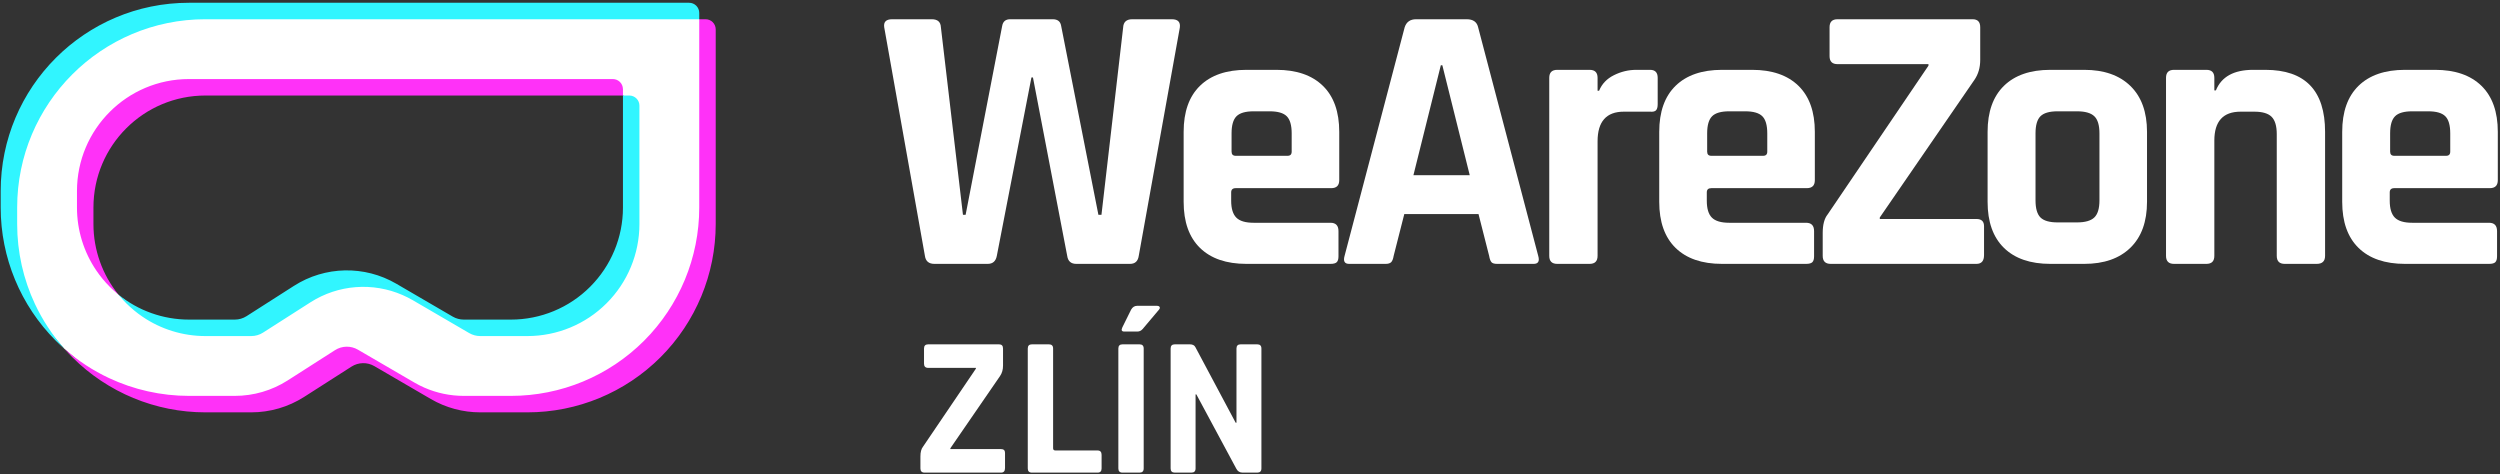
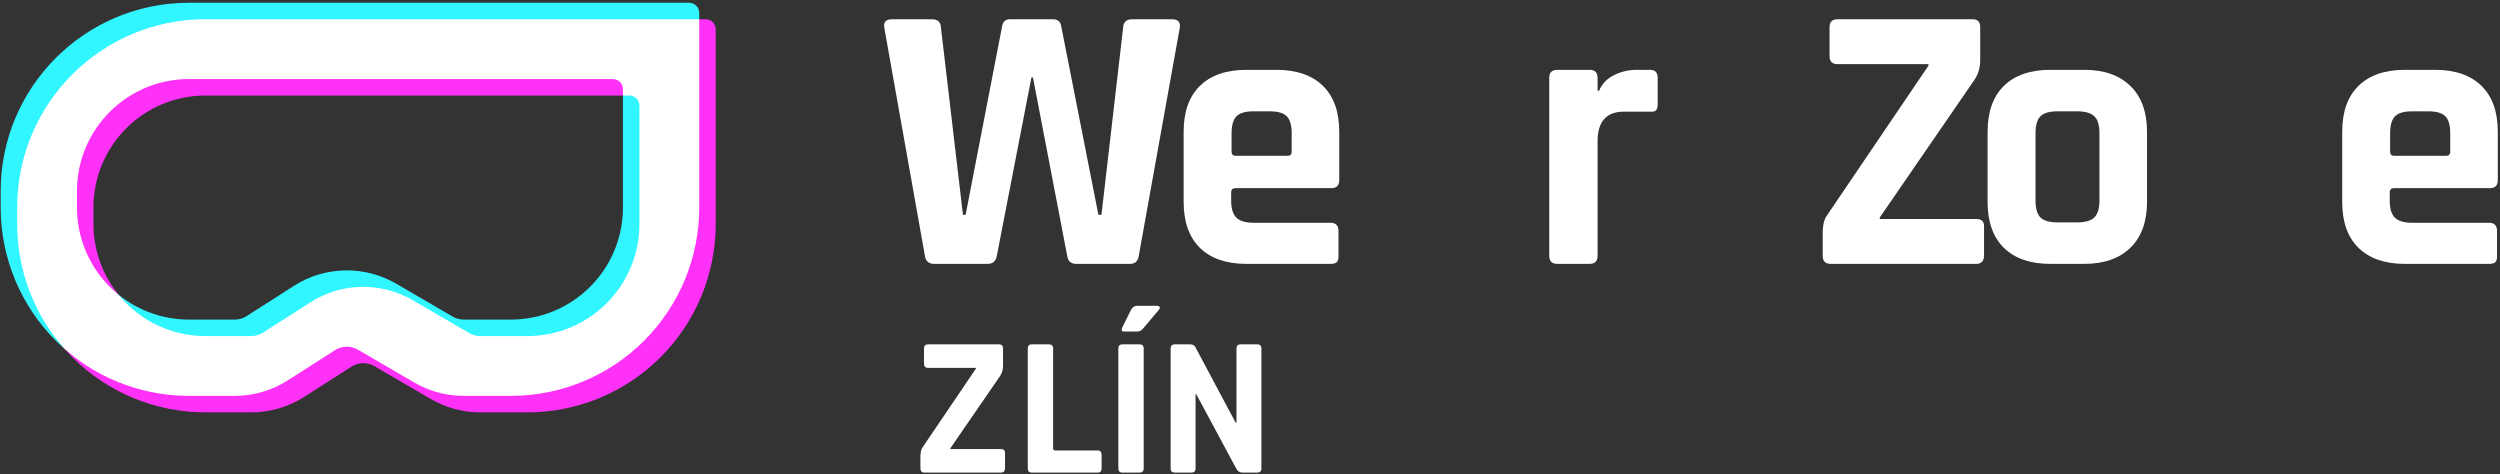
<svg xmlns="http://www.w3.org/2000/svg" width="100%" height="100%" viewBox="0 0 759 144" version="1.1" xml:space="preserve" style="fill-rule:evenodd;clip-rule:evenodd;stroke-linejoin:round;stroke-miterlimit:2;">
  <rect x="0" y="0" width="759" height="144" fill="#333333" stroke="none" />
  <g transform="matrix(1,0,0,1,-6900,-2579)">
    <g transform="matrix(1,0,0,1,6319.27,2111.24)">
      <g id="text" transform="matrix(1,0,0,1,60.644,71.403)">
        <g transform="matrix(0.631,0,0,0.631,391.503,298.905)">
          <path d="M646.63,379.824L646.63,374.064C646.63,371.952 647.046,370.384 647.878,369.36L673.318,331.824L673.318,331.44L650.374,331.44C649.03,331.44 648.358,330.768 648.358,329.424L648.358,322.128C648.358,320.784 649.03,320.112 650.374,320.112L684.454,320.112C685.734,320.112 686.374,320.784 686.374,322.128L686.374,330.384C686.374,332.304 685.894,333.968 684.934,335.376L661.03,370.128L661.03,370.512L685.414,370.512C686.694,370.512 687.334,371.12 687.334,372.336L687.334,379.632C687.334,381.104 686.694,381.84 685.414,381.84L648.646,381.84C647.302,381.84 646.63,381.168 646.63,379.824Z" style="fill:white;fill-rule:nonzero;" />
          <path d="M731.878,381.84L700.294,381.84C698.95,381.84 698.278,381.168 698.278,379.824L698.278,322.128C698.278,320.784 698.95,320.112 700.294,320.112L708.454,320.112C709.798,320.112 710.47,320.784 710.47,322.128L710.47,370.128C710.47,370.832 710.854,371.184 711.622,371.184L731.878,371.184C733.158,371.184 733.798,371.888 733.798,373.296L733.798,379.824C733.798,381.168 733.158,381.84 731.878,381.84Z" style="fill:white;fill-rule:nonzero;" />
          <path d="M750.886,301.584L760.39,301.584C761.094,301.584 761.542,301.776 761.734,302.16C761.926,302.544 761.798,302.992 761.35,303.504L753.574,312.72C752.87,313.552 752.006,313.968 750.982,313.968L744.742,313.968C743.462,313.968 743.142,313.296 743.782,311.952L748.006,303.408C748.71,302.192 749.67,301.584 750.886,301.584ZM754.054,322.128L754.054,379.824C754.054,381.168 753.382,381.84 752.038,381.84L743.878,381.84C742.534,381.84 741.862,381.168 741.862,379.824L741.862,322.128C741.862,320.784 742.534,320.112 743.878,320.112L752.038,320.112C753.382,320.112 754.054,320.784 754.054,322.128Z" style="fill:white;fill-rule:nonzero;" />
          <path d="M776.998,381.84L769.03,381.84C767.686,381.84 767.014,381.168 767.014,379.824L767.014,322.128C767.014,320.784 767.686,320.112 769.03,320.112L776.23,320.112C777.574,320.112 778.47,320.56 778.918,321.456L798.31,357.84L798.694,357.84L798.694,322.128C798.694,320.784 799.366,320.112 800.71,320.112L808.678,320.112C810.022,320.112 810.694,320.784 810.694,322.128L810.694,379.824C810.694,381.168 810.022,381.84 808.678,381.84L801.67,381.84C800.262,381.84 799.238,381.2 798.598,379.92L779.398,344.208L779.014,344.208L779.014,379.824C779.014,381.168 778.342,381.84 776.998,381.84Z" style="fill:white;fill-rule:nonzero;" />
        </g>
        <g transform="matrix(1,0,0,1,-6242.75,-1123.6)">
          <path d="M7062.7,1600.07L7046.53,1600.07C7044.83,1600.07 7043.87,1599.26 7043.64,1597.64L7031.28,1528.22C7031.05,1526.6 7031.86,1525.8 7033.7,1525.8L7045.72,1525.8C7047.49,1525.8 7048.41,1526.6 7048.49,1528.22L7055.19,1585.17L7056,1585.17L7067.09,1527.87C7067.32,1526.49 7068.13,1525.8 7069.51,1525.8L7082.45,1525.8C7083.91,1525.8 7084.76,1526.45 7084.99,1527.76L7096.31,1585.17L7097.24,1585.17L7103.82,1528.34C7103.9,1526.64 7104.82,1525.8 7106.59,1525.8L7118.61,1525.8C7120.45,1525.8 7121.26,1526.64 7121.03,1528.34L7108.56,1597.64C7108.32,1599.26 7107.44,1600.07 7105.9,1600.07L7089.61,1600.07C7087.99,1600.07 7087.07,1599.26 7086.84,1597.64L7076.44,1543.47L7075.98,1543.47L7065.47,1597.64C7065.16,1599.26 7064.24,1600.07 7062.7,1600.07Z" style="fill:white;fill-rule:nonzero;" />
          <path d="M7166.77,1600.07L7141.25,1600.07C7135.16,1600.07 7130.46,1598.45 7127.15,1595.22C7123.84,1591.98 7122.19,1587.32 7122.19,1581.24L7122.19,1559.99C7122.19,1553.9 7123.84,1549.24 7127.15,1546.01C7130.46,1542.78 7135.16,1541.16 7141.25,1541.16L7150.37,1541.16C7156.45,1541.16 7161.15,1542.78 7164.46,1546.01C7167.78,1549.24 7169.43,1553.9 7169.43,1559.99L7169.43,1574.66C7169.43,1576.27 7168.62,1577.08 7167.01,1577.08L7138.01,1577.08C7137.09,1577.08 7136.62,1577.51 7136.62,1578.35L7136.62,1580.89C7136.62,1583.28 7137.15,1585 7138.19,1586.03C7139.22,1587.07 7140.98,1587.59 7143.44,1587.59L7166.77,1587.59C7168.39,1587.59 7169.2,1588.44 7169.2,1590.13L7169.2,1597.76C7169.2,1598.61 7169.03,1599.2 7168.68,1599.55C7168.33,1599.9 7167.7,1600.07 7166.77,1600.07ZM7138.01,1567.26L7153.72,1567.26C7154.57,1567.26 7154.99,1566.84 7154.99,1565.99L7154.99,1560.45C7154.99,1557.98 7154.49,1556.25 7153.49,1555.25C7152.49,1554.25 7150.76,1553.75 7148.29,1553.75L7143.44,1553.75C7140.98,1553.75 7139.24,1554.25 7138.24,1555.25C7137.24,1556.25 7136.74,1557.98 7136.74,1560.45L7136.74,1565.99C7136.74,1566.84 7137.16,1567.26 7138.01,1567.26Z" style="fill:white;fill-rule:nonzero;" />
-           <path d="M7183.52,1600.07L7172.43,1600.07C7171.05,1600.07 7170.59,1599.26 7171.05,1597.64L7189.3,1528.22C7189.84,1526.6 7190.99,1525.8 7192.76,1525.8L7208.13,1525.8C7210.05,1525.8 7211.21,1526.6 7211.59,1528.22L7229.84,1597.64C7230.31,1599.26 7229.84,1600.07 7228.46,1600.07L7217.37,1600.07C7216.52,1600.07 7215.94,1599.9 7215.64,1599.55C7215.33,1599.2 7215.1,1598.57 7214.94,1597.64L7211.71,1584.94L7189.18,1584.94L7185.95,1597.64C7185.8,1598.57 7185.54,1599.2 7185.2,1599.55C7184.85,1599.9 7184.29,1600.07 7183.52,1600.07ZM7200.27,1539.77L7191.95,1573.15L7209.05,1573.15L7200.73,1539.77L7200.27,1539.77Z" style="fill:white;fill-rule:nonzero;" />
          <path d="M7245.44,1600.07L7235.62,1600.07C7234,1600.07 7233.19,1599.26 7233.19,1597.64L7233.19,1543.58C7233.19,1541.97 7234,1541.16 7235.62,1541.16L7245.44,1541.16C7247.05,1541.16 7247.86,1541.97 7247.86,1543.58L7247.86,1547.51L7248.32,1547.51C7249.17,1545.43 7250.67,1543.85 7252.83,1542.78C7254.99,1541.7 7257.26,1541.16 7259.65,1541.16L7263.8,1541.16C7265.34,1541.16 7266.11,1541.97 7266.11,1543.58L7266.11,1551.55C7266.11,1552.48 7265.94,1553.11 7265.59,1553.46C7265.25,1553.81 7264.65,1553.94 7263.8,1553.86L7255.83,1553.86C7250.52,1553.86 7247.86,1556.87 7247.86,1562.87L7247.86,1597.64C7247.86,1599.26 7247.05,1600.07 7245.44,1600.07Z" style="fill:white;fill-rule:nonzero;" />
-           <path d="M7311.16,1600.07L7285.64,1600.07C7279.55,1600.07 7274.85,1598.45 7271.54,1595.22C7268.23,1591.98 7266.58,1587.32 7266.58,1581.24L7266.58,1559.99C7266.58,1553.9 7268.23,1549.24 7271.54,1546.01C7274.85,1542.78 7279.55,1541.16 7285.64,1541.16L7294.76,1541.16C7300.84,1541.16 7305.54,1542.78 7308.85,1546.01C7312.16,1549.24 7313.82,1553.9 7313.82,1559.99L7313.82,1574.66C7313.82,1576.27 7313.01,1577.08 7311.39,1577.08L7282.4,1577.08C7281.48,1577.08 7281.02,1577.51 7281.02,1578.35L7281.02,1580.89C7281.02,1583.28 7281.53,1585 7282.57,1586.03C7283.61,1587.07 7285.37,1587.59 7287.83,1587.59L7311.16,1587.59C7312.78,1587.59 7313.59,1588.44 7313.59,1590.13L7313.59,1597.76C7313.59,1598.61 7313.42,1599.2 7313.07,1599.55C7312.72,1599.9 7312.09,1600.07 7311.16,1600.07ZM7282.4,1567.26L7298.11,1567.26C7298.96,1567.26 7299.38,1566.84 7299.38,1565.99L7299.38,1560.45C7299.38,1557.98 7298.88,1556.25 7297.88,1555.25C7296.88,1554.25 7295.15,1553.75 7292.68,1553.75L7287.83,1553.75C7285.37,1553.75 7283.63,1554.25 7282.63,1555.25C7281.63,1556.25 7281.13,1557.98 7281.13,1560.45L7281.13,1565.99C7281.13,1566.84 7281.55,1567.26 7282.4,1567.26Z" style="fill:white;fill-rule:nonzero;" />
          <g transform="matrix(1,0,0,1,-2,0)">
            <path d="M7318.21,1597.64L7318.21,1590.71C7318.21,1588.17 7318.71,1586.29 7319.71,1585.05L7350.32,1539.89L7350.32,1539.43L7322.71,1539.43C7321.1,1539.43 7320.29,1538.62 7320.29,1537L7320.29,1528.22C7320.29,1526.6 7321.1,1525.8 7322.71,1525.8L7363.72,1525.8C7365.26,1525.8 7366.03,1526.6 7366.03,1528.22L7366.03,1538.15C7366.03,1540.47 7365.45,1542.47 7364.3,1544.16L7335.54,1585.98L7335.54,1586.44L7364.88,1586.44C7366.42,1586.44 7367.19,1587.17 7367.19,1588.63L7367.19,1597.41C7367.19,1599.18 7366.42,1600.07 7364.88,1600.07L7320.64,1600.07C7319.02,1600.07 7318.21,1599.26 7318.21,1597.64Z" style="fill:white;fill-rule:nonzero;" />
          </g>
          <g transform="matrix(1,0,0,1,-6,0)">
            <path d="M7401.61,1600.07L7391.33,1600.07C7385.24,1600.07 7380.55,1598.45 7377.24,1595.22C7373.93,1591.98 7372.27,1587.32 7372.27,1581.24L7372.27,1559.99C7372.27,1553.9 7373.93,1549.24 7377.24,1546.01C7380.55,1542.78 7385.24,1541.16 7391.33,1541.16L7401.61,1541.16C7407.61,1541.16 7412.29,1542.8 7415.64,1546.07C7418.99,1549.34 7420.67,1553.98 7420.67,1559.99L7420.67,1581.24C7420.67,1587.25 7418.99,1591.89 7415.64,1595.16C7412.29,1598.43 7407.61,1600.07 7401.61,1600.07ZM7393.52,1587.48L7399.41,1587.48C7401.88,1587.48 7403.63,1586.98 7404.67,1585.98C7405.71,1584.98 7406.23,1583.24 7406.23,1580.78L7406.23,1560.45C7406.23,1557.98 7405.71,1556.25 7404.67,1555.25C7403.63,1554.25 7401.88,1553.75 7399.41,1553.75L7393.52,1553.75C7391.06,1553.75 7389.33,1554.25 7388.32,1555.25C7387.32,1556.25 7386.82,1557.98 7386.82,1560.45L7386.82,1580.78C7386.82,1583.24 7387.32,1584.98 7388.32,1585.98C7389.33,1586.98 7391.06,1587.48 7393.52,1587.48Z" style="fill:white;fill-rule:nonzero;" />
          </g>
          <g transform="matrix(1,0,0,1,-6,0)">
-             <path d="M7438.69,1600.07L7428.87,1600.07C7427.25,1600.07 7426.44,1599.26 7426.44,1597.64L7426.44,1543.58C7426.44,1541.97 7427.25,1541.16 7428.87,1541.16L7438.69,1541.16C7440.31,1541.16 7441.11,1541.97 7441.11,1543.58L7441.11,1547.4L7441.58,1547.4C7443.27,1543.24 7447.04,1541.16 7452.9,1541.16L7456.59,1541.16C7468.68,1541.16 7474.73,1547.43 7474.73,1559.99L7474.73,1597.64C7474.73,1599.26 7473.88,1600.07 7472.19,1600.07L7462.48,1600.07C7460.87,1600.07 7460.06,1599.26 7460.06,1597.64L7460.06,1560.68C7460.06,1558.22 7459.54,1556.46 7458.5,1555.42C7457.46,1554.38 7455.71,1553.86 7453.24,1553.86L7449.08,1553.86C7443.77,1553.86 7441.11,1556.79 7441.11,1562.64L7441.11,1597.64C7441.11,1599.26 7440.31,1600.07 7438.69,1600.07Z" style="fill:white;fill-rule:nonzero;" />
-           </g>
+             </g>
          <g transform="matrix(1,0,0,1,-6,0)">
            <path d="M7524.51,1600.07L7498.99,1600.07C7492.9,1600.07 7488.2,1598.45 7484.89,1595.22C7481.58,1591.98 7479.93,1587.32 7479.93,1581.24L7479.93,1559.99C7479.93,1553.9 7481.58,1549.24 7484.89,1546.01C7488.2,1542.78 7492.9,1541.16 7498.99,1541.16L7508.11,1541.16C7514.19,1541.16 7518.89,1542.78 7522.2,1546.01C7525.51,1549.24 7527.17,1553.9 7527.17,1559.99L7527.17,1574.66C7527.17,1576.27 7526.36,1577.08 7524.74,1577.08L7495.75,1577.08C7494.83,1577.08 7494.36,1577.51 7494.36,1578.35L7494.36,1580.89C7494.36,1583.28 7494.89,1585 7495.92,1586.03C7496.96,1587.07 7498.72,1587.59 7501.18,1587.59L7524.51,1587.59C7526.13,1587.59 7526.94,1588.44 7526.94,1590.13L7526.94,1597.76C7526.94,1598.61 7526.77,1599.2 7526.42,1599.55C7526.07,1599.9 7525.44,1600.07 7524.51,1600.07ZM7495.75,1567.26L7511.46,1567.26C7512.31,1567.26 7512.73,1566.84 7512.73,1565.99L7512.73,1560.45C7512.73,1557.98 7512.23,1556.25 7511.23,1555.25C7510.23,1554.25 7508.5,1553.75 7506.03,1553.75L7501.18,1553.75C7498.72,1553.75 7496.98,1554.25 7495.98,1555.25C7494.98,1556.25 7494.48,1557.98 7494.48,1560.45L7494.48,1565.99C7494.48,1566.84 7494.9,1567.26 7495.75,1567.26Z" style="fill:white;fill-rule:nonzero;" />
          </g>
        </g>
      </g>
      <g id="icon">
        <g transform="matrix(1,0,0,1,-4266.02,-1080)">
          <path d="M5059.04,1553.6L5060.96,1555.6C5061.25,1555.6 5061.52,1555.71 5061.72,1555.91C5061.92,1556.11 5062.04,1556.39 5062.04,1556.67L5062.04,1615.79C5062.04,1630.42 5056.23,1644.45 5045.88,1654.8C5035.53,1665.14 5021.5,1670.95 5006.87,1670.95L4992.56,1670.95C4987.64,1670.95 4980.21,1669.52 4975.95,1667.04L4959.53,1656.84C4957.1,1656.05 4954.6,1655.96 4952.39,1657.38L4938.02,1666.57C4933.54,1669.43 4928.34,1670.95 4923.02,1670.95L4909.12,1670.95C4898.68,1670.95 4887.97,1668.57 4879.26,1663.12C4874.37,1660.82 4870.38,1657.26 4866.28,1653.63C4862.66,1649.53 4859.54,1646.1 4857.25,1641.22C4851.79,1632.51 4848.96,1621.23 4848.96,1610.79L4848.96,1605.76C4848.96,1575.3 4873.66,1550.6 4904.12,1550.6L5055.96,1550.6C5056.25,1550.6 5056.52,1550.71 5056.72,1550.91C5056.92,1551.11 5057.04,1551.39 5057.04,1551.67L5059.04,1553.6ZM4873.12,1615.79C4873.12,1620.69 4877.54,1630.52 4878.76,1632.3C4880.18,1634.35 4881.8,1636.46 4882.71,1637.2C4883.45,1638.12 4886.9,1640.52 4889.19,1642.19C4892.32,1644.46 4899.22,1646.79 4904.12,1646.79L4918.02,1646.79C4919.68,1646.79 4921.3,1646.32 4922.69,1645.43L4937.07,1636.23C4945.85,1630.61 4958.2,1629.7 4967.21,1634.95L4987.56,1646.79L5001.87,1646.79C5011.42,1646.79 5020.58,1643 5027.33,1636.25C5034.08,1629.5 5037.88,1620.34 5037.88,1610.79L5037.88,1577.81L5035.88,1576.76L5035,1574.76L4909.12,1574.76C4889.24,1574.76 4873.12,1590.88 4873.12,1610.76L4873.12,1615.79Z" style="fill:white;" />
        </g>
        <g transform="matrix(1,0,0,1,-4266.02,-1080)">
          <path d="M4866.28,1653.63C4865.4,1652.86 4864.54,1652.05 4863.7,1651.21C4852.98,1640.49 4846.96,1625.95 4846.96,1610.79L4846.96,1605.76C4846.96,1574.19 4872.55,1548.6 4904.12,1548.6L5055.96,1548.6C5056.78,1548.6 5057.56,1548.92 5058.14,1549.5C5058.71,1550.07 5059.04,1550.86 5059.04,1551.67L5059.04,1553.6L4909.12,1553.6C4877.55,1553.6 4851.96,1579.19 4851.96,1610.76L4851.96,1615.79C4851.96,1624.27 4853.84,1632.55 4857.37,1640.08C4859.67,1644.96 4862.66,1649.53 4866.28,1653.63ZM5037.88,1576.76C5039.54,1576.8 5040.88,1578.16 5040.88,1579.83L5040.88,1615.79C5040.88,1624.81 5037.29,1633.46 5030.91,1639.83C5024.54,1646.21 5015.89,1649.79 5006.87,1649.79L4992.56,1649.79C4991.38,1649.79 4990.23,1649.48 4989.21,1648.89L4972.07,1638.9C4971.07,1638.32 4970.05,1637.81 4969.01,1637.35C4959.96,1633.39 4949.44,1634.14 4940.99,1639.55L4926.61,1648.74C4925.54,1649.43 4924.3,1649.79 4923.02,1649.79L4909.12,1649.79C4902.26,1649.79 4895.6,1647.72 4890.01,1643.91C4888.25,1642.72 4886.6,1641.35 4885.08,1639.83C4884.24,1638.99 4883.45,1638.12 4882.71,1637.2C4888.74,1642.09 4896.29,1644.79 4904.12,1644.79L4918.02,1644.79C4919.3,1644.79 4920.54,1644.43 4921.61,1643.74L4935.99,1634.55C4945.41,1628.52 4957.41,1628.27 4967.07,1633.9L4984.21,1643.89C4985.23,1644.48 4986.38,1644.79 4987.56,1644.79L5001.87,1644.79C5010.89,1644.79 5019.54,1641.21 5025.91,1634.83C5032.29,1628.46 5035.88,1619.81 5035.88,1610.79L5035.88,1576.76L5037.8,1576.76C5037.82,1576.76 5037.85,1576.76 5037.88,1576.76Z" style="fill:rgb(49,245,255);" />
        </g>
        <g transform="matrix(1,0,0,1,-4266.02,-1080)">
          <path d="M5059.04,1553.6L5060.96,1553.6C5061.78,1553.6 5062.56,1553.92 5063.14,1554.5C5063.71,1555.07 5064.04,1555.86 5064.04,1556.67L5064.04,1615.79C5064.04,1630.95 5058.01,1645.49 5047.29,1656.21C5036.57,1666.93 5022.03,1672.95 5006.87,1672.95L4992.56,1672.95C4987.29,1672.95 4982.11,1671.56 4977.55,1668.9L4960.41,1658.92C4958.25,1657.66 4955.57,1657.72 4953.47,1659.06L4939.09,1668.26C4934.3,1671.32 4928.72,1672.95 4923.02,1672.95L4909.12,1672.95C4893.96,1672.95 4879.42,1666.93 4868.7,1656.21C4867.87,1655.38 4867.06,1654.52 4866.28,1653.63C4870.38,1657.26 4874.95,1660.25 4879.84,1662.54C4887.37,1666.07 4895.65,1667.95 4904.12,1667.95L4918.02,1667.95C4923.72,1667.95 4929.3,1666.32 4934.09,1663.26L4948.47,1654.06C4950.57,1652.72 4953.25,1652.66 4955.41,1653.92L4972.55,1663.9C4973.54,1664.48 4974.56,1665 4975.6,1665.45C4979.36,1667.1 4983.43,1667.95 4987.56,1667.95L5001.87,1667.95C5017.03,1667.95 5031.57,1661.93 5042.29,1651.21C5053.01,1640.49 5059.04,1625.95 5059.04,1610.79L5059.04,1553.6ZM4876.01,1629.91C4872.2,1624.31 4870.12,1617.66 4870.12,1610.79L4870.12,1605.76C4870.12,1586.98 4885.35,1571.76 4904.12,1571.76L5032.8,1571.76C5034.47,1571.76 5035.84,1573.1 5035.87,1574.76C5035.87,1574.78 5035.88,1574.81 5035.88,1574.83L5035.88,1576.76L4909.12,1576.76C4890.35,1576.76 4875.12,1591.98 4875.12,1610.76L4875.12,1615.79C4875.12,1623.62 4877.82,1631.17 4882.71,1637.2C4881.8,1636.46 4880.92,1635.67 4880.08,1634.83C4878.56,1633.31 4877.2,1631.66 4876.01,1629.91Z" style="fill:rgb(255,49,248);" />
        </g>
      </g>
    </g>
  </g>
</svg>